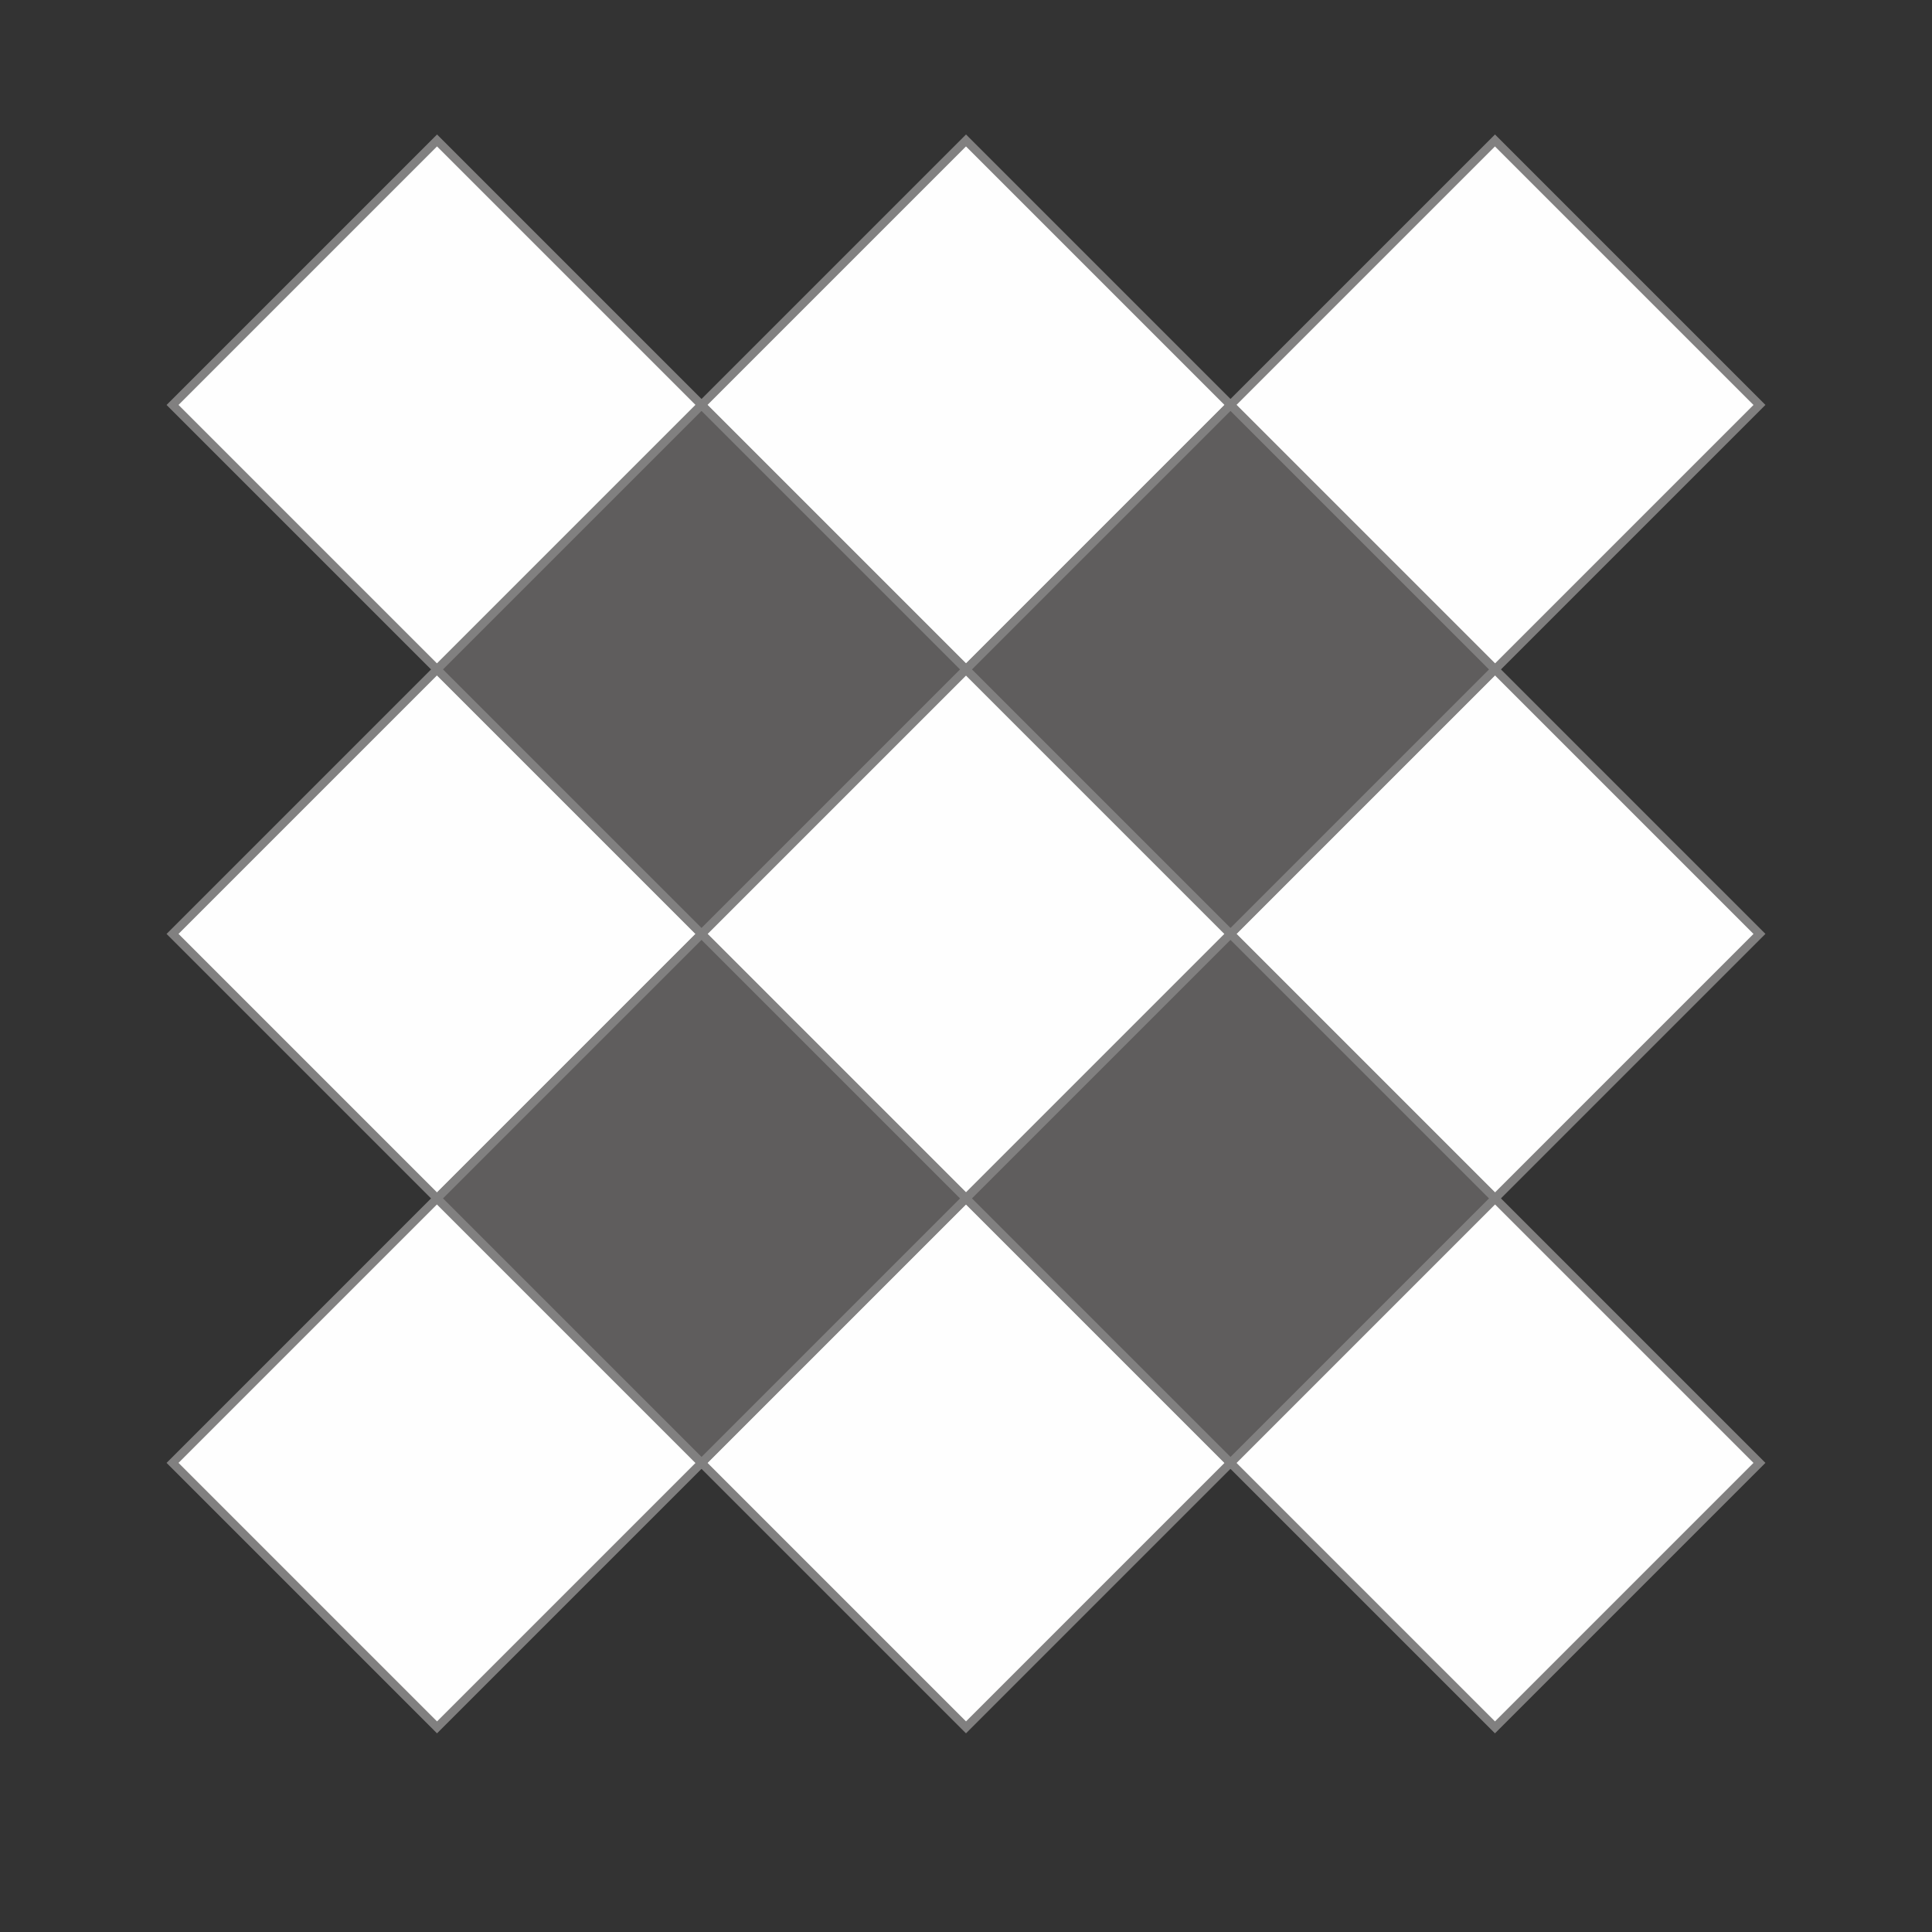
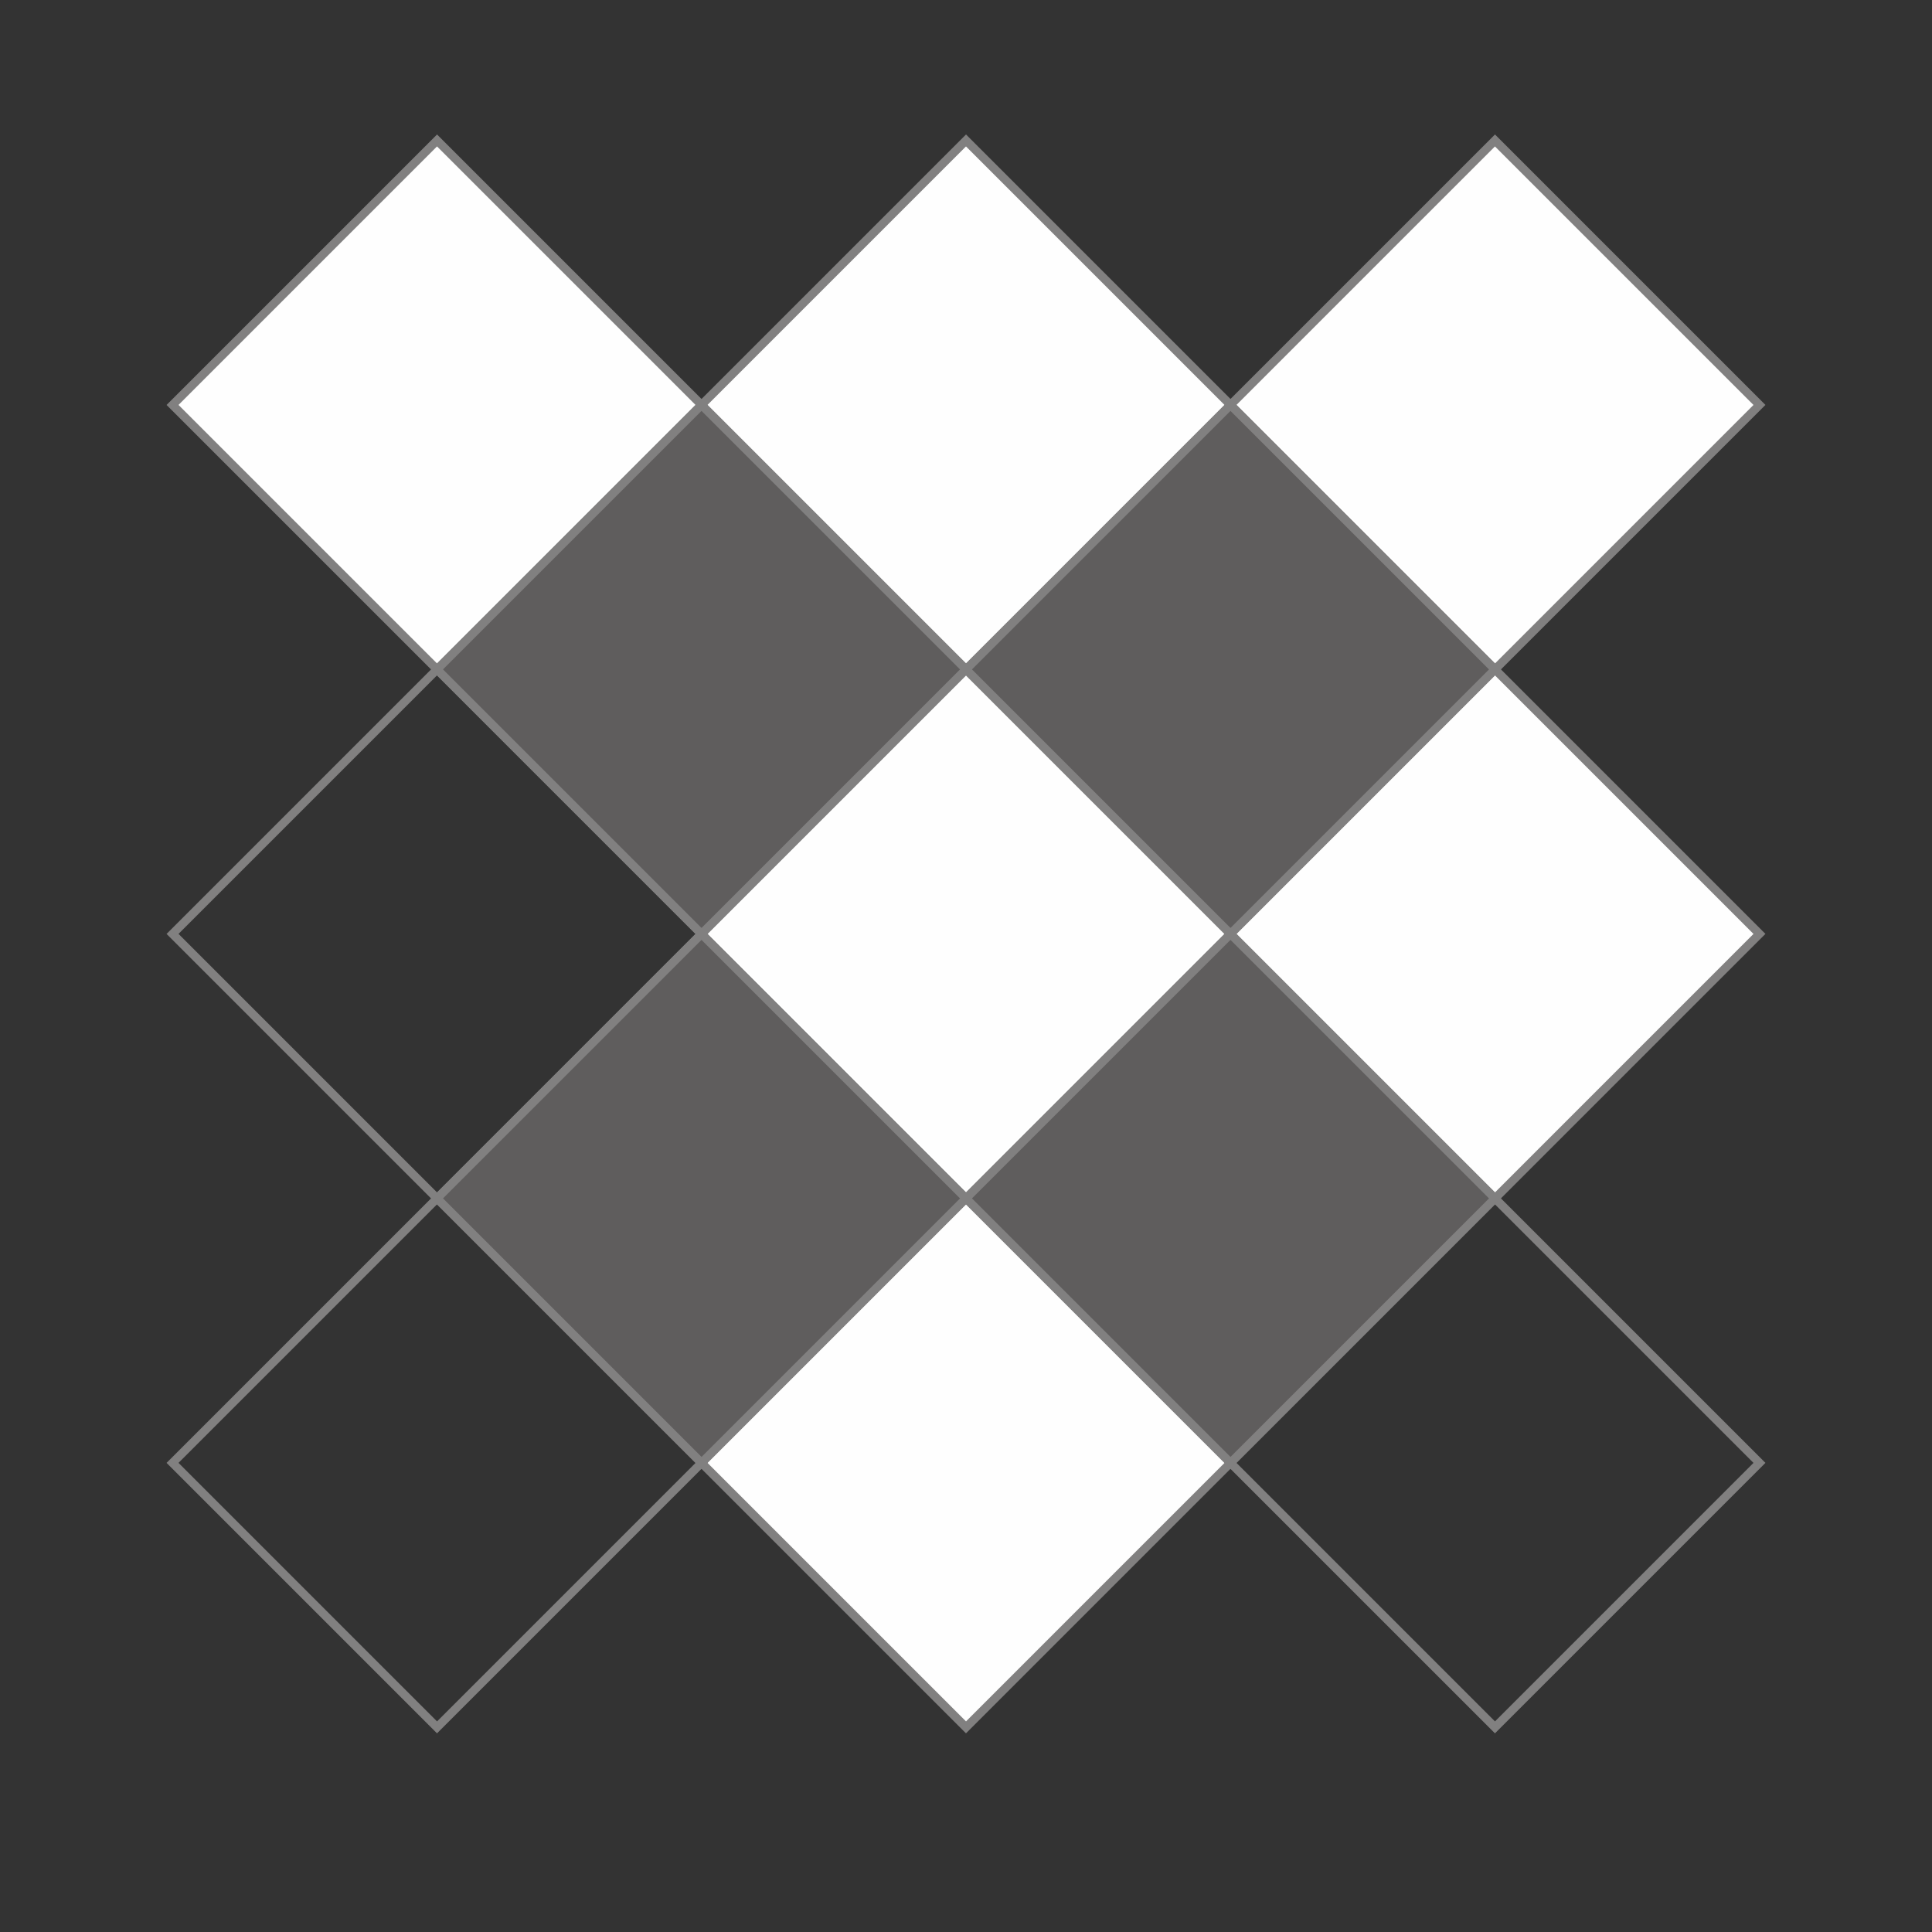
<svg xmlns="http://www.w3.org/2000/svg" xml:space="preserve" width="250mm" height="250mm" version="1.1" style="shape-rendering:geometricPrecision; text-rendering:geometricPrecision; image-rendering:optimizeQuality; fill-rule:evenodd; clip-rule:evenodd" viewBox="0 0 1430880 1430880">
  <rect x="0" y="0" width="1430880" height="1430880" fill="#333333" stroke="none" />
  <defs>
    <style type="text/css">
   
    .fil0 {fill:none}
    .fil1 {fill:#FEFEFE}
    .fil3 {fill:#5F5D5D}
    .fil2 {fill:#818080;fill-rule:nonzero}
   
  </style>
  </defs>
  <g id="Layer_x0020_1">
    <rect class="fil0" x="-1" y="-1" width="1430880" height="1430880" />
    <g>
      <polygon class="fil1" points="127788,299907 323672,104023 519556,299907 323672,495791 " />
      <path id="1" class="fil2" d="M325879 106230l-195884 195884 -4414 -4414 195884 -195884 4425 -11 -11 4425zm-4414 -4414l2218 -2218 2207 2207 -4425 11zm195873 200309l-195884 -195884 4436 -4436 195884 195884 -11 4425 -4425 11zm4436 -4436l2207 2207 -2218 2218 11 -4425zm-200309 195895l195884 -195884 4414 4414 -195884 195884 -4425 11 11 -4425zm4414 4414l-2218 2218 -2207 -2207 4425 -11zm-195873 -200309l195884 195884 -4436 4436 -195884 -195884 11 -4425 4425 -11zm-4436 4436l-2207 -2207 2218 -2218 -11 4425z" />
    </g>
    <g>
-       <polygon class="fil1" points="127788,691675 323672,495791 519556,691675 323672,887559 " />
      <path id="1" class="fil2" d="M325879 497998l-195884 195884 -4414 -4414 195884 -195884 4425 -11 -11 4425zm-4414 -4414l2218 -2218 2207 2207 -4425 11zm195873 200309l-195884 -195884 4436 -4436 195884 195884 -11 4425 -4425 11zm4436 -4436l2207 2207 -2218 2218 11 -4425zm-200309 195895l195884 -195884 4414 4414 -195884 195884 -4425 11 11 -4425zm4414 4414l-2218 2218 -2207 -2207 4425 -11zm-195873 -200309l195884 195884 -4436 4436 -195884 -195884 11 -4425 4425 -11zm-4436 4436l-2207 -2207 2218 -2218 -11 4425z" />
    </g>
    <g>
-       <polygon class="fil1" points="127788,1083443 323672,887559 519556,1083443 323672,1279327 " />
      <path id="1" class="fil2" d="M325879 889766l-195884 195884 -4414 -4414 195884 -195884 4425 -11 -11 4425zm-4414 -4414l2218 -2218 2207 2207 -4425 11zm195873 200309l-195884 -195884 4436 -4436 195884 195884 -11 4425 -4425 11zm4436 -4436l2207 2207 -2218 2218 11 -4425zm-200309 195895l195884 -195884 4414 4414 -195884 195884 -4425 11 11 -4425zm4414 4414l-2218 2218 -2207 -2207 4425 -11zm-195873 -200309l195884 195884 -4436 4436 -195884 -195884 11 -4425 4425 -11zm-4436 4436l-2207 -2207 2218 -2218 -11 4425z" />
    </g>
    <g>
      <polygon class="fil1" points="519556,299907 715440,104023 911324,299907 715440,495791 " />
      <path id="1" class="fil2" d="M717647 106230l-195884 195884 -4414 -4414 195884 -195884 4425 -11 -11 4425zm-4414 -4414l2218 -2218 2207 2207 -4425 11zm195873 200309l-195884 -195884 4436 -4436 195884 195884 -11 4425 -4425 11zm4436 -4436l2207 2207 -2218 2218 11 -4425zm-200309 195895l195884 -195884 4414 4414 -195884 195884 -4425 11 11 -4425zm4414 4414l-2218 2218 -2207 -2207 4425 -11zm-195873 -200309l195884 195884 -4436 4436 -195884 -195884 11 -4425 4425 -11zm-4436 4436l-2207 -2207 2218 -2218 -11 4425z" />
    </g>
    <g>
      <polygon class="fil1" points="519556,691675 715440,495791 911324,691675 715440,887559 " />
      <path id="1" class="fil2" d="M717647 497998l-195884 195884 -4414 -4414 195884 -195884 4425 -11 -11 4425zm-4414 -4414l2218 -2218 2207 2207 -4425 11zm195873 200309l-195884 -195884 4436 -4436 195884 195884 -11 4425 -4425 11zm4436 -4436l2207 2207 -2218 2218 11 -4425zm-200309 195895l195884 -195884 4414 4414 -195884 195884 -4425 11 11 -4425zm4414 4414l-2218 2218 -2207 -2207 4425 -11zm-195873 -200309l195884 195884 -4436 4436 -195884 -195884 11 -4425 4425 -11zm-4436 4436l-2207 -2207 2218 -2218 -11 4425z" />
    </g>
    <g>
      <polygon class="fil1" points="519556,1083443 715440,887559 911324,1083443 715440,1279327 " />
      <path id="1" class="fil2" d="M717647 889766l-195884 195884 -4414 -4414 195884 -195884 4425 -11 -11 4425zm-4414 -4414l2218 -2218 2207 2207 -4425 11zm195873 200309l-195884 -195884 4436 -4436 195884 195884 -11 4425 -4425 11zm4436 -4436l2207 2207 -2218 2218 11 -4425zm-200309 195895l195884 -195884 4414 4414 -195884 195884 -4425 11 11 -4425zm4414 4414l-2218 2218 -2207 -2207 4425 -11zm-195873 -200309l195884 195884 -4436 4436 -195884 -195884 11 -4425 4425 -11zm-4436 4436l-2207 -2207 2218 -2218 -11 4425z" />
    </g>
    <g>
      <polygon class="fil1" points="911324,299907 1107208,104023 1303092,299907 1107208,495791 " />
      <path id="1" class="fil2" d="M1109415 106230l-195884 195884 -4414 -4414 195884 -195884 4425 -11 -11 4425zm-4414 -4414l2218 -2218 2207 2207 -4425 11zm195873 200309l-195884 -195884 4436 -4436 195884 195884 -11 4425 -4425 11zm4436 -4436l2207 2207 -2218 2218 11 -4425zm-200309 195895l195884 -195884 4414 4414 -195884 195884 -4425 11 11 -4425zm4414 4414l-2218 2218 -2207 -2207 4425 -11zm-195873 -200309l195884 195884 -4436 4436 -195884 -195884 11 -4425 4425 -11zm-4436 4436l-2207 -2207 2218 -2218 -11 4425z" />
    </g>
    <g>
      <polygon class="fil1" points="911324,691675 1107208,495791 1303092,691675 1107208,887559 " />
      <path id="1" class="fil2" d="M1109415 497998l-195884 195884 -4414 -4414 195884 -195884 4425 -11 -11 4425zm-4414 -4414l2218 -2218 2207 2207 -4425 11zm195873 200309l-195884 -195884 4436 -4436 195884 195884 -11 4425 -4425 11zm4436 -4436l2207 2207 -2218 2218 11 -4425zm-200309 195895l195884 -195884 4414 4414 -195884 195884 -4425 11 11 -4425zm4414 4414l-2218 2218 -2207 -2207 4425 -11zm-195873 -200309l195884 195884 -4436 4436 -195884 -195884 11 -4425 4425 -11zm-4436 4436l-2207 -2207 2218 -2218 -11 4425z" />
    </g>
    <g>
-       <polygon class="fil1" points="911324,1083443 1107208,887559 1303092,1083443 1107208,1279327 " />
      <path id="1" class="fil2" d="M1109415 889766l-195884 195884 -4414 -4414 195884 -195884 4425 -11 -11 4425zm-4414 -4414l2218 -2218 2207 2207 -4425 11zm195873 200309l-195884 -195884 4436 -4436 195884 195884 -11 4425 -4425 11zm4436 -4436l2207 2207 -2218 2218 11 -4425zm-200309 195895l195884 -195884 4414 4414 -195884 195884 -4425 11 11 -4425zm4414 4414l-2218 2218 -2207 -2207 4425 -11zm-195873 -200309l195884 195884 -4436 4436 -195884 -195884 11 -4425 4425 -11zm-4436 4436l-2207 -2207 2218 -2218 -11 4425z" />
    </g>
    <g>
      <polygon class="fil3" points="323672,495791 519556,299907 715440,495791 519556,691675 " />
      <path id="1" class="fil2" d="M521763 302114l-195884 195884 -4414 -4414 195884 -195884 4425 -11 -11 4425zm-4414 -4414l2218 -2218 2207 2207 -4425 11zm195873 200309l-195884 -195884 4436 -4436 195884 195884 -11 4425 -4425 11zm4436 -4436l2207 2207 -2218 2218 11 -4425zm-200309 195895l195884 -195884 4414 4414 -195884 195884 -4425 11 11 -4425zm4414 4414l-2218 2218 -2207 -2207 4425 -11zm-195873 -200309l195884 195884 -4436 4436 -195884 -195884 11 -4425 4425 -11zm-4436 4436l-2207 -2207 2218 -2218 -11 4425z" />
    </g>
    <g>
      <polygon class="fil3" points="715440,495791 911324,299907 1107208,495791 911324,691675 " />
      <path id="1" class="fil2" d="M913531 302114l-195884 195884 -4414 -4414 195884 -195884 4425 -11 -11 4425zm-4414 -4414l2218 -2218 2207 2207 -4425 11zm195873 200309l-195884 -195884 4436 -4436 195884 195884 -11 4425 -4425 11zm4436 -4436l2207 2207 -2218 2218 11 -4425zm-200309 195895l195884 -195884 4414 4414 -195884 195884 -4425 11 11 -4425zm4414 4414l-2218 2218 -2207 -2207 4425 -11zm-195873 -200309l195884 195884 -4436 4436 -195884 -195884 11 -4425 4425 -11zm-4436 4436l-2207 -2207 2218 -2218 -11 4425z" />
    </g>
    <g>
      <polygon class="fil3" points="715440,887559 911324,691675 1107208,887559 911324,1083443 " />
      <path id="1" class="fil2" d="M913531 693882l-195884 195884 -4414 -4414 195884 -195884 4425 -11 -11 4425zm-4414 -4414l2218 -2218 2207 2207 -4425 11zm195873 200309l-195884 -195884 4436 -4436 195884 195884 -11 4425 -4425 11zm4436 -4436l2207 2207 -2218 2218 11 -4425zm-200309 195895l195884 -195884 4414 4414 -195884 195884 -4425 11 11 -4425zm4414 4414l-2218 2218 -2207 -2207 4425 -11zm-195873 -200309l195884 195884 -4436 4436 -195884 -195884 11 -4425 4425 -11zm-4436 4436l-2207 -2207 2218 -2218 -11 4425z" />
    </g>
    <g>
      <polygon class="fil3" points="323672,887559 519556,691675 715440,887559 519556,1083443 " />
      <path id="1" class="fil2" d="M521763 693882l-195884 195884 -4414 -4414 195884 -195884 4425 -11 -11 4425zm-4414 -4414l2218 -2218 2207 2207 -4425 11zm195873 200309l-195884 -195884 4436 -4436 195884 195884 -11 4425 -4425 11zm4436 -4436l2207 2207 -2218 2218 11 -4425zm-200309 195895l195884 -195884 4414 4414 -195884 195884 -4425 11 11 -4425zm4414 4414l-2218 2218 -2207 -2207 4425 -11zm-195873 -200309l195884 195884 -4436 4436 -195884 -195884 11 -4425 4425 -11zm-4436 4436l-2207 -2207 2218 -2218 -11 4425z" />
    </g>
  </g>
</svg>